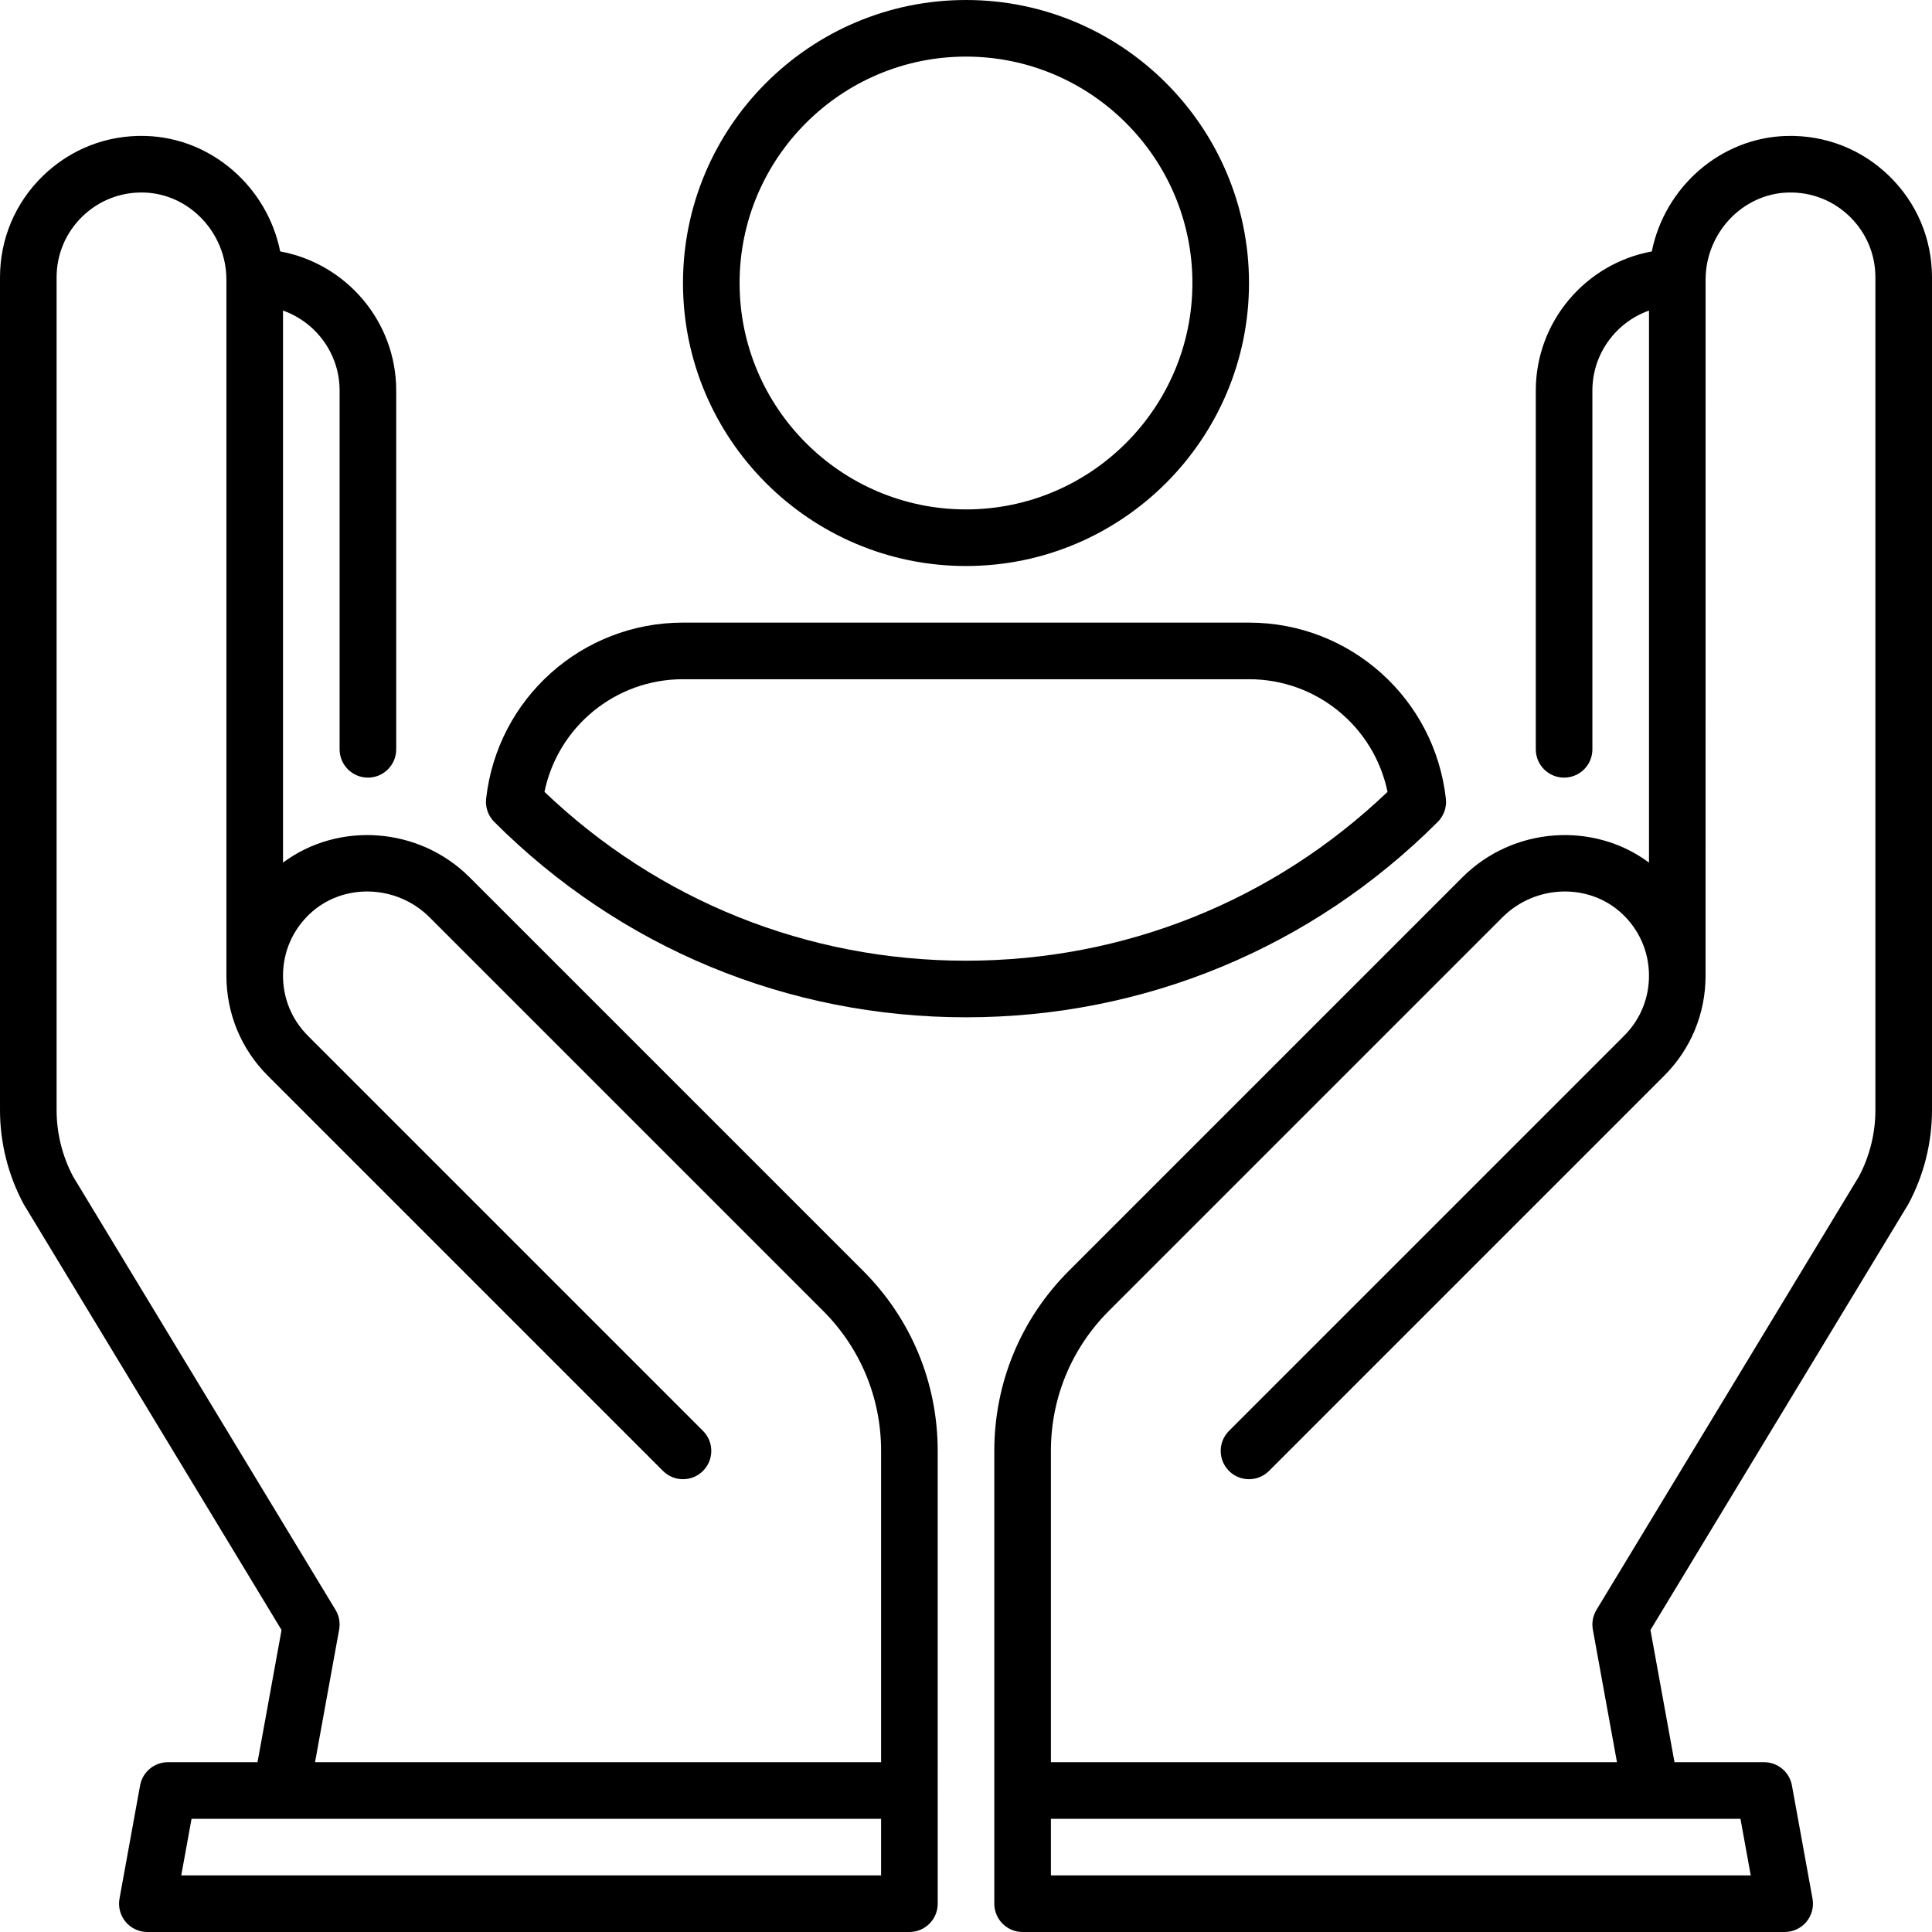
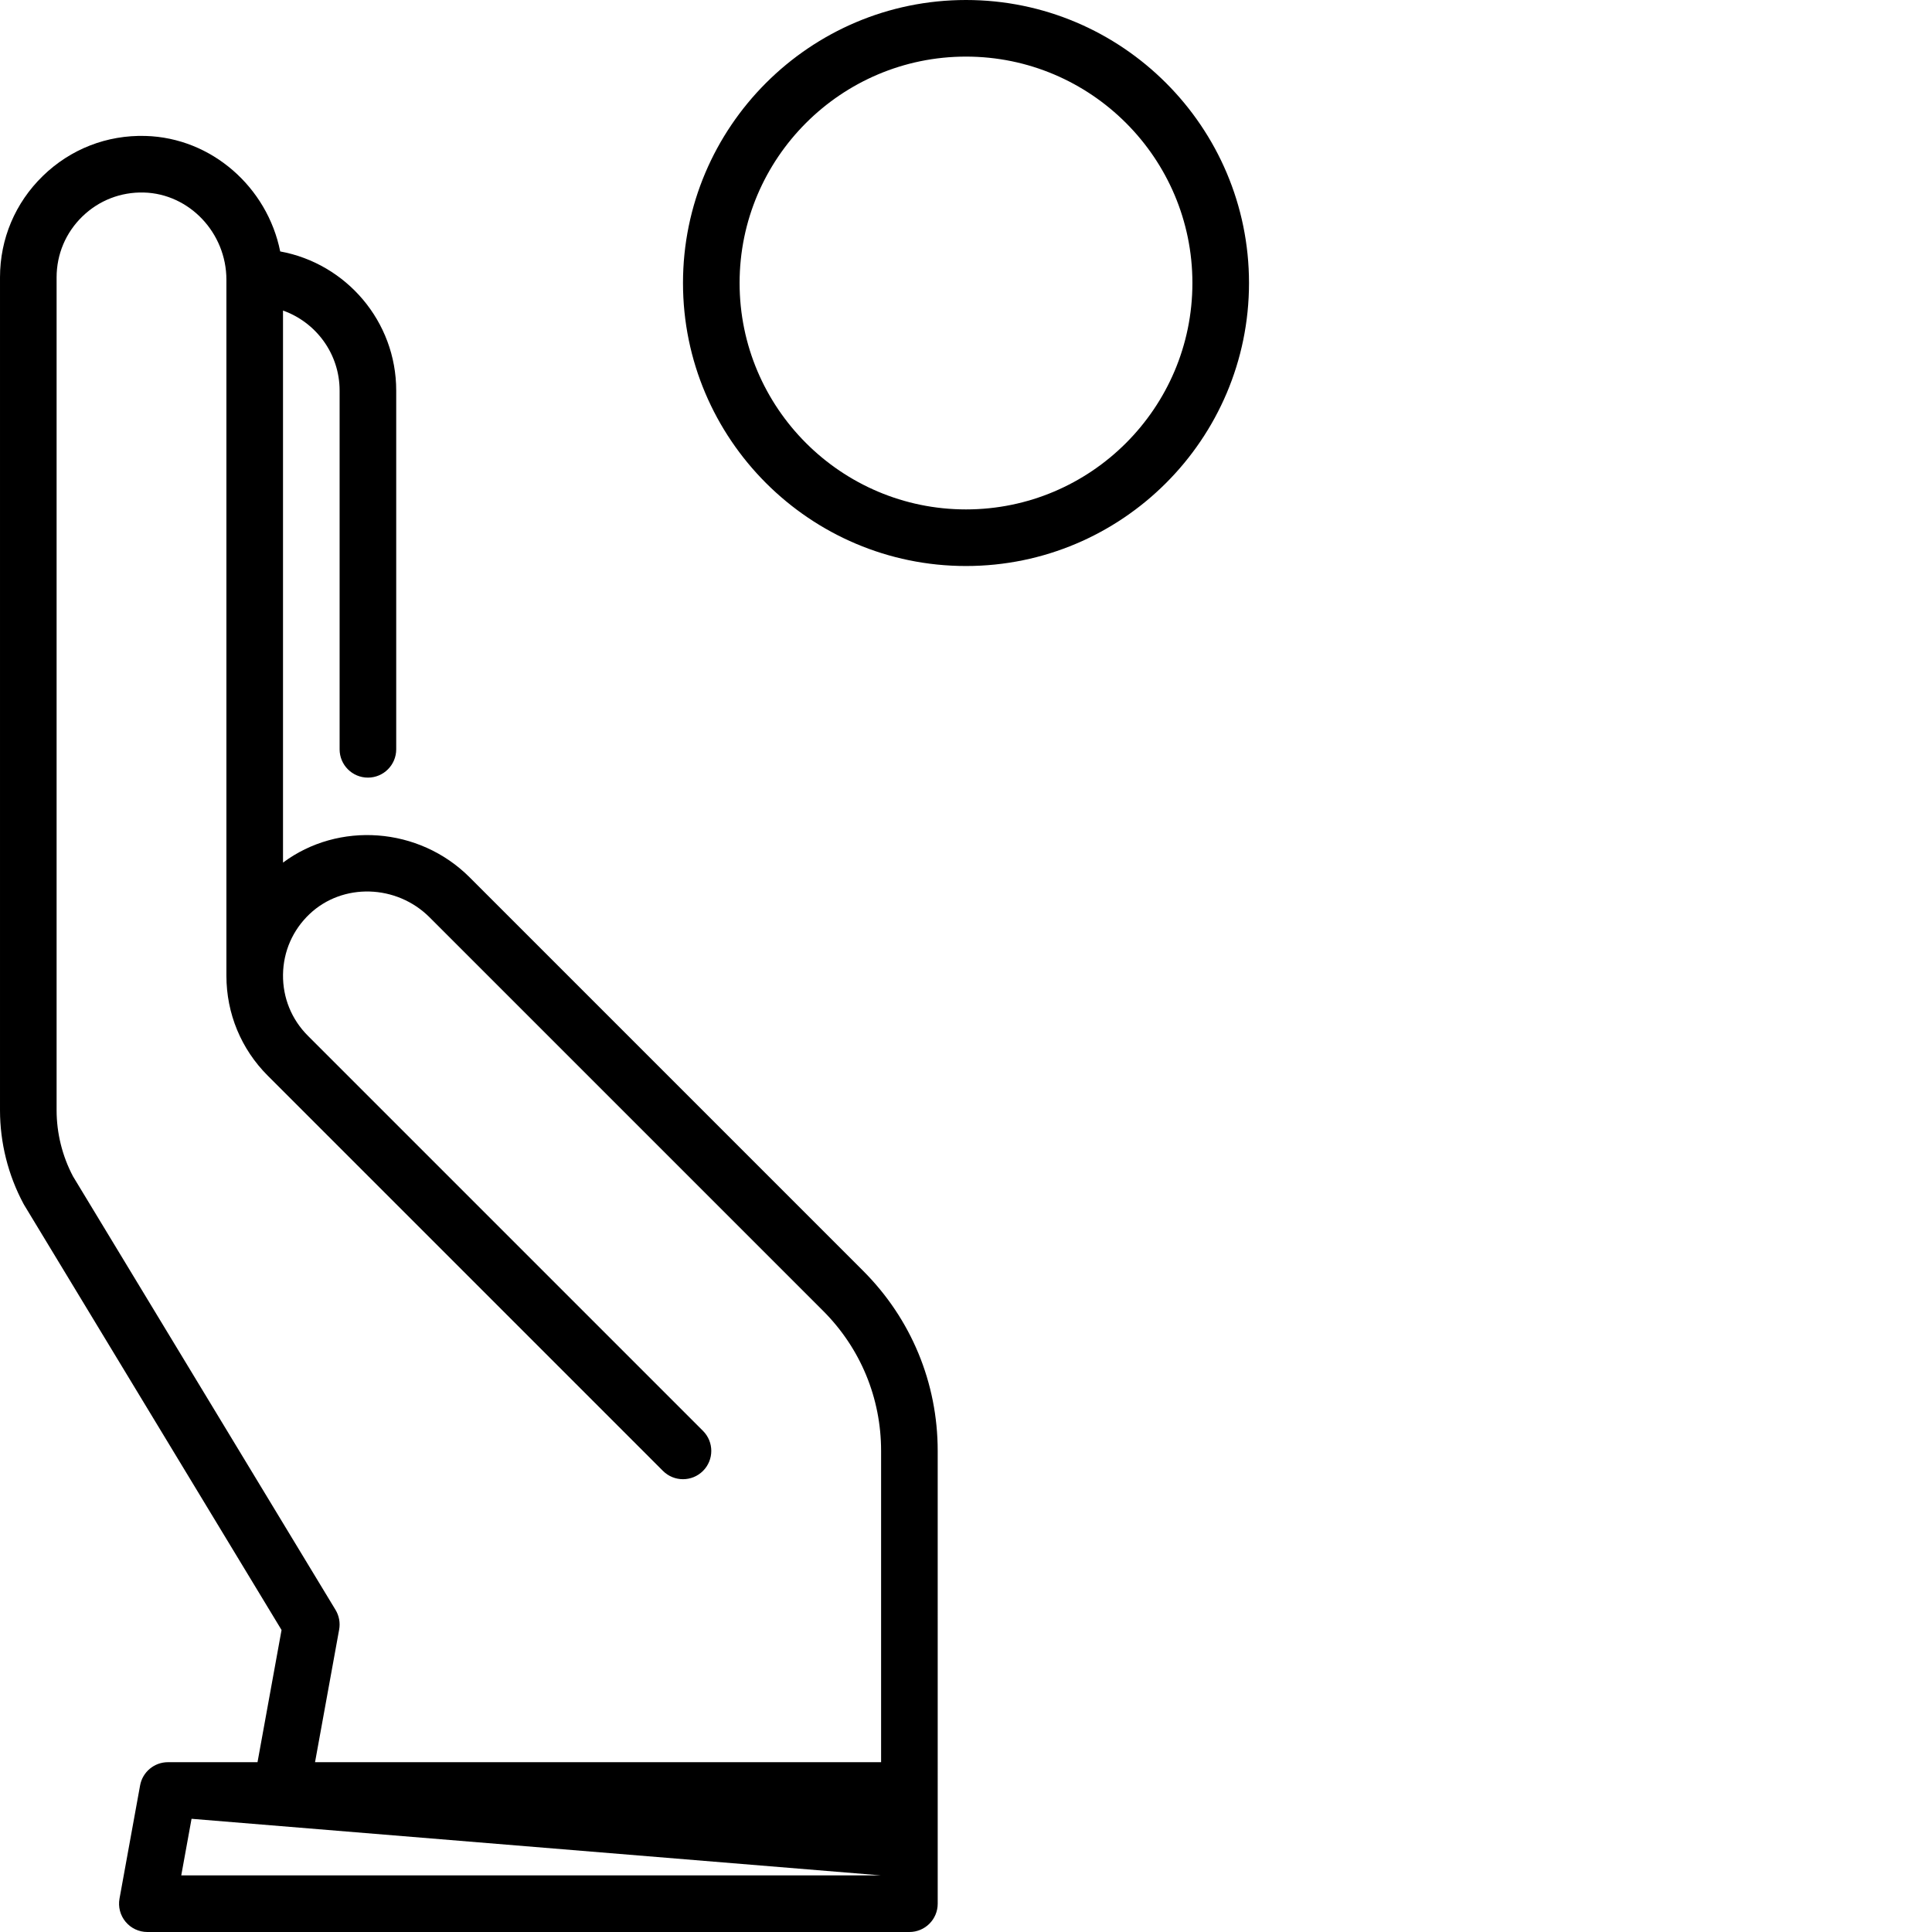
<svg xmlns="http://www.w3.org/2000/svg" id="Layer_1" height="512" viewBox="0 0 512 512" width="512">
  <g>
    <path d="m256 150c41.355 0 75-33.645 75-75s-33.645-75-75-75-75 33.645-75 75 33.645 75 75 75zm0-135c33.084 0 60 26.916 60 60s-26.916 60-60 60-60-26.916-60-60 26.916-60 60-60z" />
-     <path d="m500.648 46.633c-7.317-7.12-16.99-10.882-27.197-10.606-17.582.482-32.297 13.625-35.706 30.606-17.463 3.191-30.745 18.508-30.745 36.879v95.066c0 4.143 3.357 7.5 7.5 7.5s7.5-3.357 7.5-7.5v-95.066c0-9.777 6.271-18.114 15-21.21v146.295c-14.674-10.935-36.024-9.528-49.458 3.906l-104.272 104.272c-12.748 12.749-19.77 29.7-19.77 47.729v119.996c0 4.143 3.357 7.5 7.5 7.5h201.953c2.224 0 4.333-.987 5.758-2.694 1.426-1.708 2.02-3.959 1.621-6.147l-5.455-30c-.648-3.566-3.754-6.158-7.379-6.158h-23.741l-6.37-35.034 68.194-112.614c.068-.112.134-.227.196-.343 4.07-7.599 6.222-16.171 6.222-24.792v-220.706c.001-10.211-4.03-19.757-11.351-26.879zm-36.681 450.367h-185.467v-15h182.739zm33.033-202.783c0 6.095-1.506 12.156-4.355 17.542l-69.56 114.868c-.949 1.566-1.292 3.425-.964 5.227l6.39 35.146h-150.011v-82.495c0-14.022 5.461-27.207 15.377-37.123l104.272-104.272c8.777-8.78 23.047-9.176 31.804-.887 4.459 4.222 6.961 9.919 7.045 16.044.084 6.128-2.256 11.888-6.588 16.22l-104.714 104.714c-2.929 2.93-2.929 7.678 0 10.607 2.93 2.928 7.678 2.928 10.607 0l104.714-104.714c7.097-7.098 10.977-16.499 10.974-26.517.009.001.009-184.441.009-184.441 0-12.415 9.808-22.784 21.862-23.115 6.141-.169 11.936 2.092 16.326 6.363 4.393 4.273 6.812 10.001 6.812 16.128z" />
-     <path d="m383.173 211.675c-2.973-26.609-25.401-46.675-52.168-46.675h-150.009c-26.768 0-49.195 20.065-52.168 46.674-.253 2.267.538 4.524 2.15 6.137 33.395 33.395 77.795 51.786 125.022 51.786 47.225 0 91.629-18.393 125.022-51.785 1.612-1.613 2.404-3.871 2.151-6.137zm-127.173 42.922c-41.957 0-81.477-15.862-111.71-44.748 3.573-17.245 18.776-29.849 36.706-29.849h150.009c17.93 0 33.132 12.604 36.705 29.849-30.233 28.886-69.753 44.748-111.71 44.748z" />
-     <path d="m248.5 384.505c0-18.029-7.021-34.98-19.77-47.73l-104.272-104.272c-13.436-13.436-34.785-14.841-49.458-3.906v-146.295c8.729 3.096 15 11.433 15 21.21v95.066c0 4.143 3.358 7.5 7.5 7.5s7.5-3.357 7.5-7.5v-95.066c0-18.371-13.282-33.687-30.745-36.879-3.41-16.981-18.124-30.125-35.707-30.606-10.228-.286-19.88 3.486-27.197 10.606-7.32 7.122-11.351 16.668-11.351 26.879v220.705c0 8.621 2.151 17.193 6.222 24.792.062.116.127.23.195.343l68.195 112.614-6.369 35.034h-23.741c-3.625 0-6.73 2.592-7.379 6.158l-5.455 30c-.398 2.188.196 4.44 1.621 6.147s3.534 2.694 5.758 2.694h201.953c4.142 0 7.5-3.357 7.5-7.5v-29.91c0-.03 0-.06 0-.09s0-.06 0-.09zm-15 112.495h-185.466l2.727-15h182.739zm0-30h-150.012l6.39-35.146c.328-1.802-.015-3.66-.963-5.227l-69.56-114.868c-2.85-5.386-4.355-11.447-4.355-17.542v-220.705c0-6.127 2.419-11.854 6.812-16.128 4.391-4.271 10.182-6.529 16.326-6.363 12.054.331 21.862 10.7 21.862 23.115v184.442c.005 10.019 3.885 19.419 10.983 26.517l104.713 104.714c2.928 2.928 7.677 2.928 10.606 0 2.929-2.93 2.929-7.678 0-10.607l-104.712-104.715c-4.332-4.332-6.672-10.092-6.588-16.22.084-6.125 2.586-11.822 7.045-16.044 8.757-8.291 23.024-7.893 31.804.887l104.272 104.271c9.916 9.917 15.377 23.102 15.376 37.124v82.495z" />
+     <path d="m248.5 384.505c0-18.029-7.021-34.98-19.77-47.73l-104.272-104.272c-13.436-13.436-34.785-14.841-49.458-3.906v-146.295c8.729 3.096 15 11.433 15 21.21v95.066c0 4.143 3.358 7.5 7.5 7.5s7.5-3.357 7.5-7.5v-95.066c0-18.371-13.282-33.687-30.745-36.879-3.41-16.981-18.124-30.125-35.707-30.606-10.228-.286-19.88 3.486-27.197 10.606-7.32 7.122-11.351 16.668-11.351 26.879v220.705c0 8.621 2.151 17.193 6.222 24.792.062.116.127.23.195.343l68.195 112.614-6.369 35.034h-23.741c-3.625 0-6.73 2.592-7.379 6.158l-5.455 30c-.398 2.188.196 4.44 1.621 6.147s3.534 2.694 5.758 2.694h201.953c4.142 0 7.5-3.357 7.5-7.5v-29.91c0-.03 0-.06 0-.09s0-.06 0-.09zm-15 112.495h-185.466l2.727-15zm0-30h-150.012l6.39-35.146c.328-1.802-.015-3.66-.963-5.227l-69.56-114.868c-2.85-5.386-4.355-11.447-4.355-17.542v-220.705c0-6.127 2.419-11.854 6.812-16.128 4.391-4.271 10.182-6.529 16.326-6.363 12.054.331 21.862 10.7 21.862 23.115v184.442c.005 10.019 3.885 19.419 10.983 26.517l104.713 104.714c2.928 2.928 7.677 2.928 10.606 0 2.929-2.93 2.929-7.678 0-10.607l-104.712-104.715c-4.332-4.332-6.672-10.092-6.588-16.22.084-6.125 2.586-11.822 7.045-16.044 8.757-8.291 23.024-7.893 31.804.887l104.272 104.271c9.916 9.917 15.377 23.102 15.376 37.124v82.495z" />
  </g>
</svg>